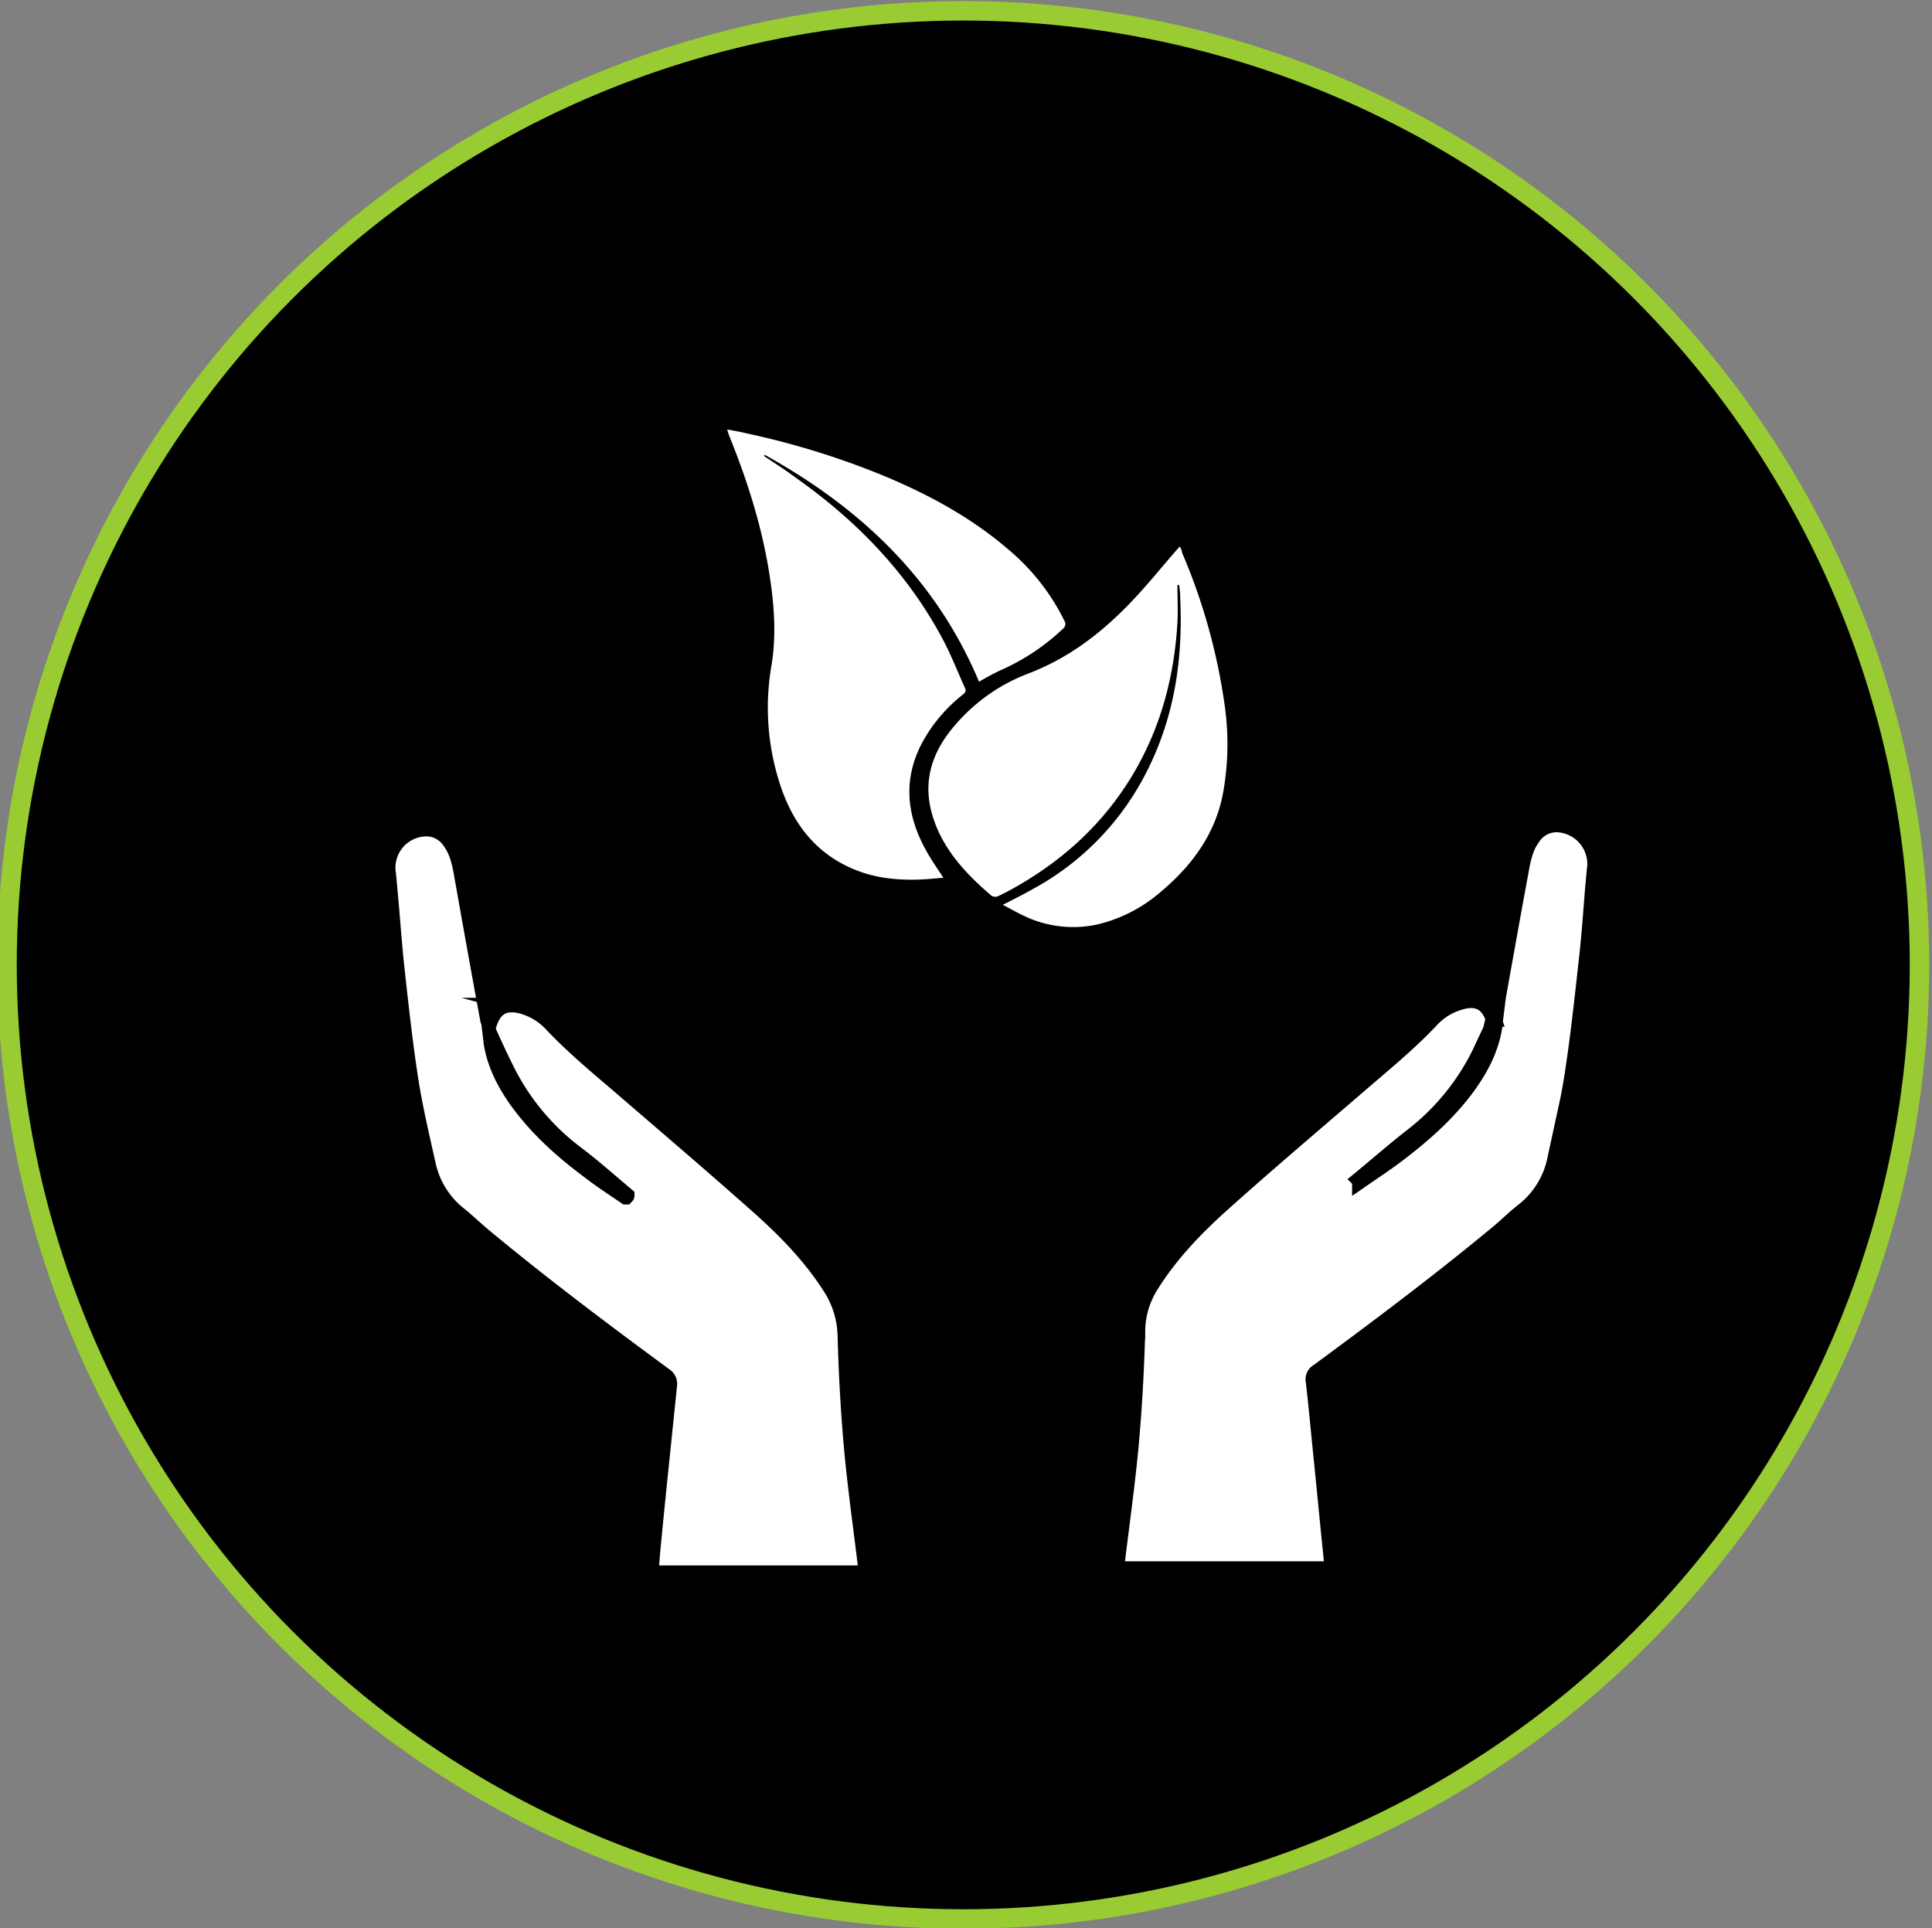
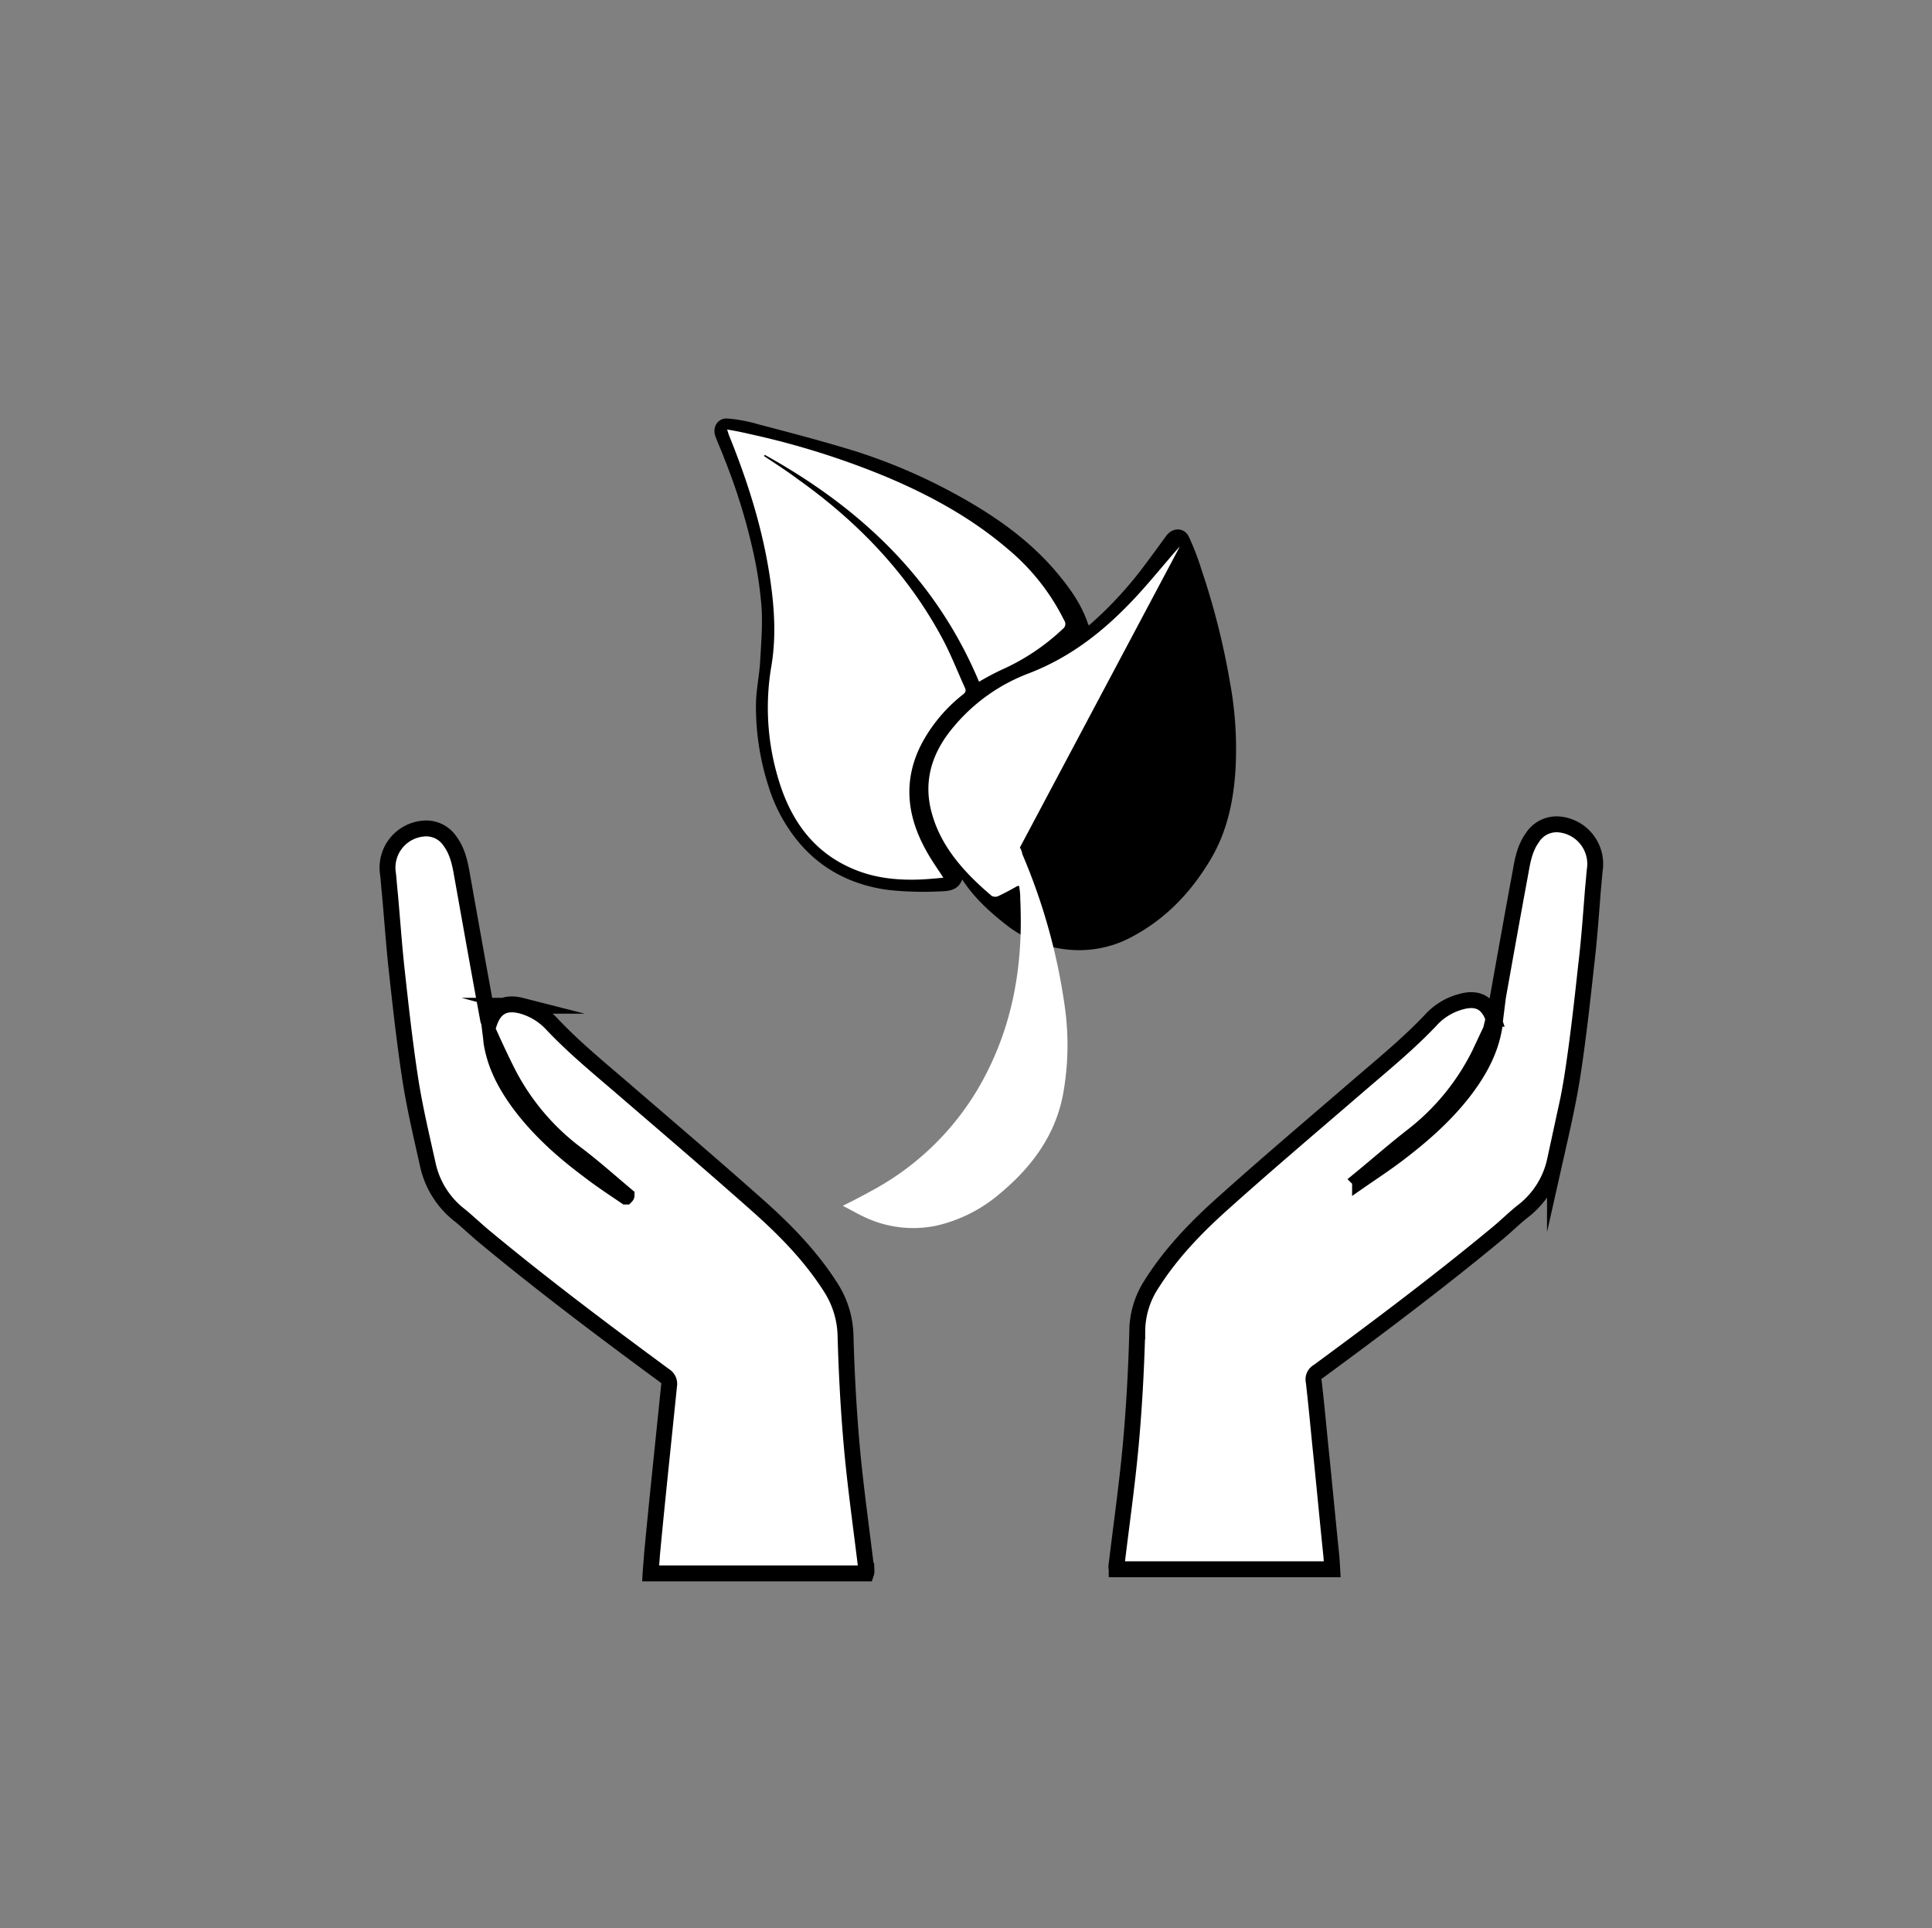
<svg xmlns="http://www.w3.org/2000/svg" viewBox="0 0 562.9 561.8">
  <rect x="0" y="0" width="562.9" height="561.8" fill="#808080" stroke="none" />
-   <ellipse cx="280.65" cy="281.15" rx="278.6" ry="278" stroke="#9c3" stroke-miterlimit="10" stroke-width="5.67" />
  <path d="m317.25 182.25a112 112 0 0 0 15.3-16.3c2.5-3.3 4.9-6.6 7.3-9.9 1.9-2.5 5.3-2.4 6.6.5a76 76 0 0 1 3.6 9.4 215.82 215.82 0 0 1 8.3 32.8 106.66 106.66 0 0 1 1.6 25.8c-.6 9.1-2.5 17.9-7.2 25.8-5.5 9.3-12.7 17-22.2 22.2a32.26 32.26 0 0 1 -18.7 4.2 34.54 34.54 0 0 1 -17.8-6.6c-5.1-3.9-10-8.2-13.7-13.9-1.3 3.5-4.4 3.4-7 3.5a96.26 96.26 0 0 1 -14.2-.4c-10.4-1.3-19.5-5.7-26.4-13.9a47.31 47.31 0 0 1 -8.8-16.2 75.61 75.61 0 0 1 -3.7-23.6c0-4.2.9-8.3 1.2-12.5.3-5.5.8-11.1.4-16.6a115.92 115.92 0 0 0 -2.8-17.5 174.05 174.05 0 0 0 -8-25.4c-.8-2.2-1.8-4.3-2.6-6.5-1-2.7.7-5.4 3.5-5.2a43 43 0 0 1 8.7 1.6c9.5 2.5 19.1 5 28.5 7.9a164.35 164.35 0 0 1 29 12.4c11 6 21.4 13.1 29.6 22.8 3.8 4.5 7.3 9.3 9.2 15 .05.2.2.4.3.6z" />
  <g fill="#fff">
    <path d="m222.55 132.85.3-.3c27.4 15.2 49.7 35.8 62.4 66.1a74.46 74.46 0 0 1 6.8-3.6 63.2 63.2 0 0 0 17.6-11.8 1.78 1.78 0 0 0 .4-2.5 63.87 63.87 0 0 0 -16.2-20.6c-10.7-9.2-22.8-15.8-35.6-21.2a233.62 233.62 0 0 0 -39.9-12.5c-2.1-.5-4.1-.9-6.5-1.3.3.9.4 1.3.6 1.8 5.5 13.6 9.9 27.5 12 42.2 1.2 8.3 1.7 16.5.3 24.9a71.91 71.91 0 0 0 3.1 36.2c3.9 10.8 10.6 18.8 21.1 23.1 6.3 2.6 12.9 3.2 19.6 2.9 2-.1 4.1-.3 6.3-.5-1.8-2.8-3.6-5.3-5-7.9-5.7-10.2-6.8-20.6-1.3-31.2a45.38 45.38 0 0 1 11.9-14.2c.6-.5 1.2-.9.7-2-2-4.4-3.8-9-6-13.3-10.3-19.7-25.2-35.1-42.8-47.6-3.2-2.4-6.5-4.5-9.8-6.7z" />
-     <path d="m343.75 159.25c-.5.5-.8.9-1.1 1.2-4.8 5.5-9.4 11.3-14.6 16.5-8.1 8.2-17.3 15.1-28.7 19.4a52.64 52.64 0 0 0 -21.4 15.3c-6.5 7.6-9.1 16.1-6.4 25.5 2.7 9.7 9.5 17.2 17.4 23.9a2.24 2.24 0 0 0 1.8.1q2.85-1.35 5.7-3c14.6-8.4 26-19.4 34.1-33.3 7.9-13.6 11.6-28.2 12.5-43.4.2-3.7 0-7.3 0-11h.5c.1 1 .3 2.1.3 3.1s.1 2.2.1 3.3c.5 16.6-2.1 32.6-9.7 47.7a79.81 79.81 0 0 1 -33.5 34.6c-2.7 1.5-5.4 2.9-8.6 4.5 2.4 1.2 4.4 2.4 6.6 3.4a33.12 33.12 0 0 0 20.6 2.4 43.23 43.23 0 0 0 18.5-9.3c9.4-7.8 16.1-17 18.4-28.6a79.83 79.83 0 0 0 .6-25.8 174.08 174.08 0 0 0 -12.4-44.6 5 5 0 0 0 -.7-1.9z" />
+     <path d="m343.75 159.25c-.5.5-.8.9-1.1 1.2-4.8 5.5-9.4 11.3-14.6 16.5-8.1 8.2-17.3 15.1-28.7 19.4a52.64 52.64 0 0 0 -21.4 15.3c-6.5 7.6-9.1 16.1-6.4 25.5 2.7 9.7 9.5 17.2 17.4 23.9a2.24 2.24 0 0 0 1.8.1q2.85-1.35 5.7-3h.5c.1 1 .3 2.1.3 3.1s.1 2.2.1 3.3c.5 16.6-2.1 32.6-9.7 47.7a79.81 79.81 0 0 1 -33.5 34.6c-2.7 1.5-5.4 2.9-8.6 4.5 2.4 1.2 4.4 2.4 6.6 3.4a33.12 33.12 0 0 0 20.6 2.4 43.23 43.23 0 0 0 18.5-9.3c9.4-7.8 16.1-17 18.4-28.6a79.83 79.83 0 0 0 .6-25.8 174.08 174.08 0 0 0 -12.4-44.6 5 5 0 0 0 -.7-1.9z" />
    <path d="m435.45 296.05c2.5-14 5-28.1 7.6-42.1.6-3.5 1.3-7 3.5-10a8.34 8.34 0 0 1 8-3.7 11.56 11.56 0 0 1 10.1 13.2c-.2 1.8-.3 3.5-.5 5.3-.6 7.5-1.1 14.9-2 22.4-1.2 11-2.4 21.9-4.1 32.8-1.3 8.1-3.2 16.2-5 24.2a25.47 25.47 0 0 1 -9.5 14.9c-2.4 1.9-4.6 4.1-7 6.1-17 14.1-34.7 27.4-52.5 40.5a2.55 2.55 0 0 0 -1.3 2.8c.8 6.8 1.4 13.6 2.1 20.4 1 9.7 1.9 19.4 2.9 29.1.2 1.7.3 3.5.4 5.3h-62.8c0-.3-.1-.5-.1-.7 1.4-11.8 3.1-23.6 4.2-35.5 1-11 1.6-22 1.9-33.1a25.31 25.31 0 0 1 4.1-13.7c5.6-8.9 12.8-16.4 20.6-23.4 12.7-11.4 25.8-22.5 38.8-33.7 7.5-6.5 15.2-12.7 22-19.9a18.23 18.23 0 0 1 8.9-5.4c4.7-1.3 7.8.3 9.4 5a3.39 3.39 0 0 1 .3-.8zm-28.1 40.2c7.5-5.7 14.5-11.9 20.1-19.5 3.8-5.2 6.8-10.8 7.9-17.3.1-.5.1-1 .2-1.8-1.6 3.3-3 6.3-4.4 9.3a68.85 68.85 0 0 1 -20.1 24.4c-5.1 4-10 8.3-15 12.4.1.1.2.2.2.3 3.75-2.6 7.5-5.05 11.1-7.8z" stroke="#000" stroke-miterlimit="10" stroke-width="4.63" />
    <path d="m142.55 298.05c1.6-4.7 4.7-6.2 9.4-5a18.69 18.69 0 0 1 8.9 5.4c6.8 7.2 14.5 13.4 22 19.9 13 11.2 26 22.3 38.8 33.7 7.8 7 15 14.5 20.6 23.4a27.13 27.13 0 0 1 4.1 13.7c.3 11 .9 22.1 1.9 33.1 1.1 11.9 2.8 23.7 4.2 35.5a2 2 0 0 1 -.1.7h-62.8c.1-1.8.3-3.5.4-5.3.9-9.7 1.9-19.4 2.9-29.1l2.1-20.4a2.77 2.77 0 0 0 -1.3-2.8c-17.8-13.1-35.5-26.4-52.5-40.5-2.4-2-4.6-4.1-7-6.1a25.47 25.47 0 0 1 -9.5-14.9c-1.8-8.1-3.7-16.1-5-24.2-1.7-10.9-2.9-21.9-4.1-32.8-.8-7.4-1.3-14.9-2-22.4-.2-1.8-.3-3.6-.5-5.3a11.42 11.42 0 0 1 10.1-13.2 8.34 8.34 0 0 1 8 3.7c2.2 3 2.9 6.5 3.5 10 2.5 14 5 28.1 7.6 42.1.1.3.2.5.3.8zm39.8 50.6c.1-.1.2-.2.2-.3-5-4.2-9.8-8.5-15-12.4a68.85 68.85 0 0 1 -20.1-24.4c-1.5-3-2.9-6-4.4-9.3.1.8.1 1.3.2 1.8 1.1 6.5 4.1 12.1 7.9 17.3 5.6 7.6 12.6 13.9 20.1 19.5 3.6 2.8 7.4 5.3 11.1 7.8z" stroke="#000" stroke-miterlimit="10" stroke-width="4.63" />
  </g>
</svg>